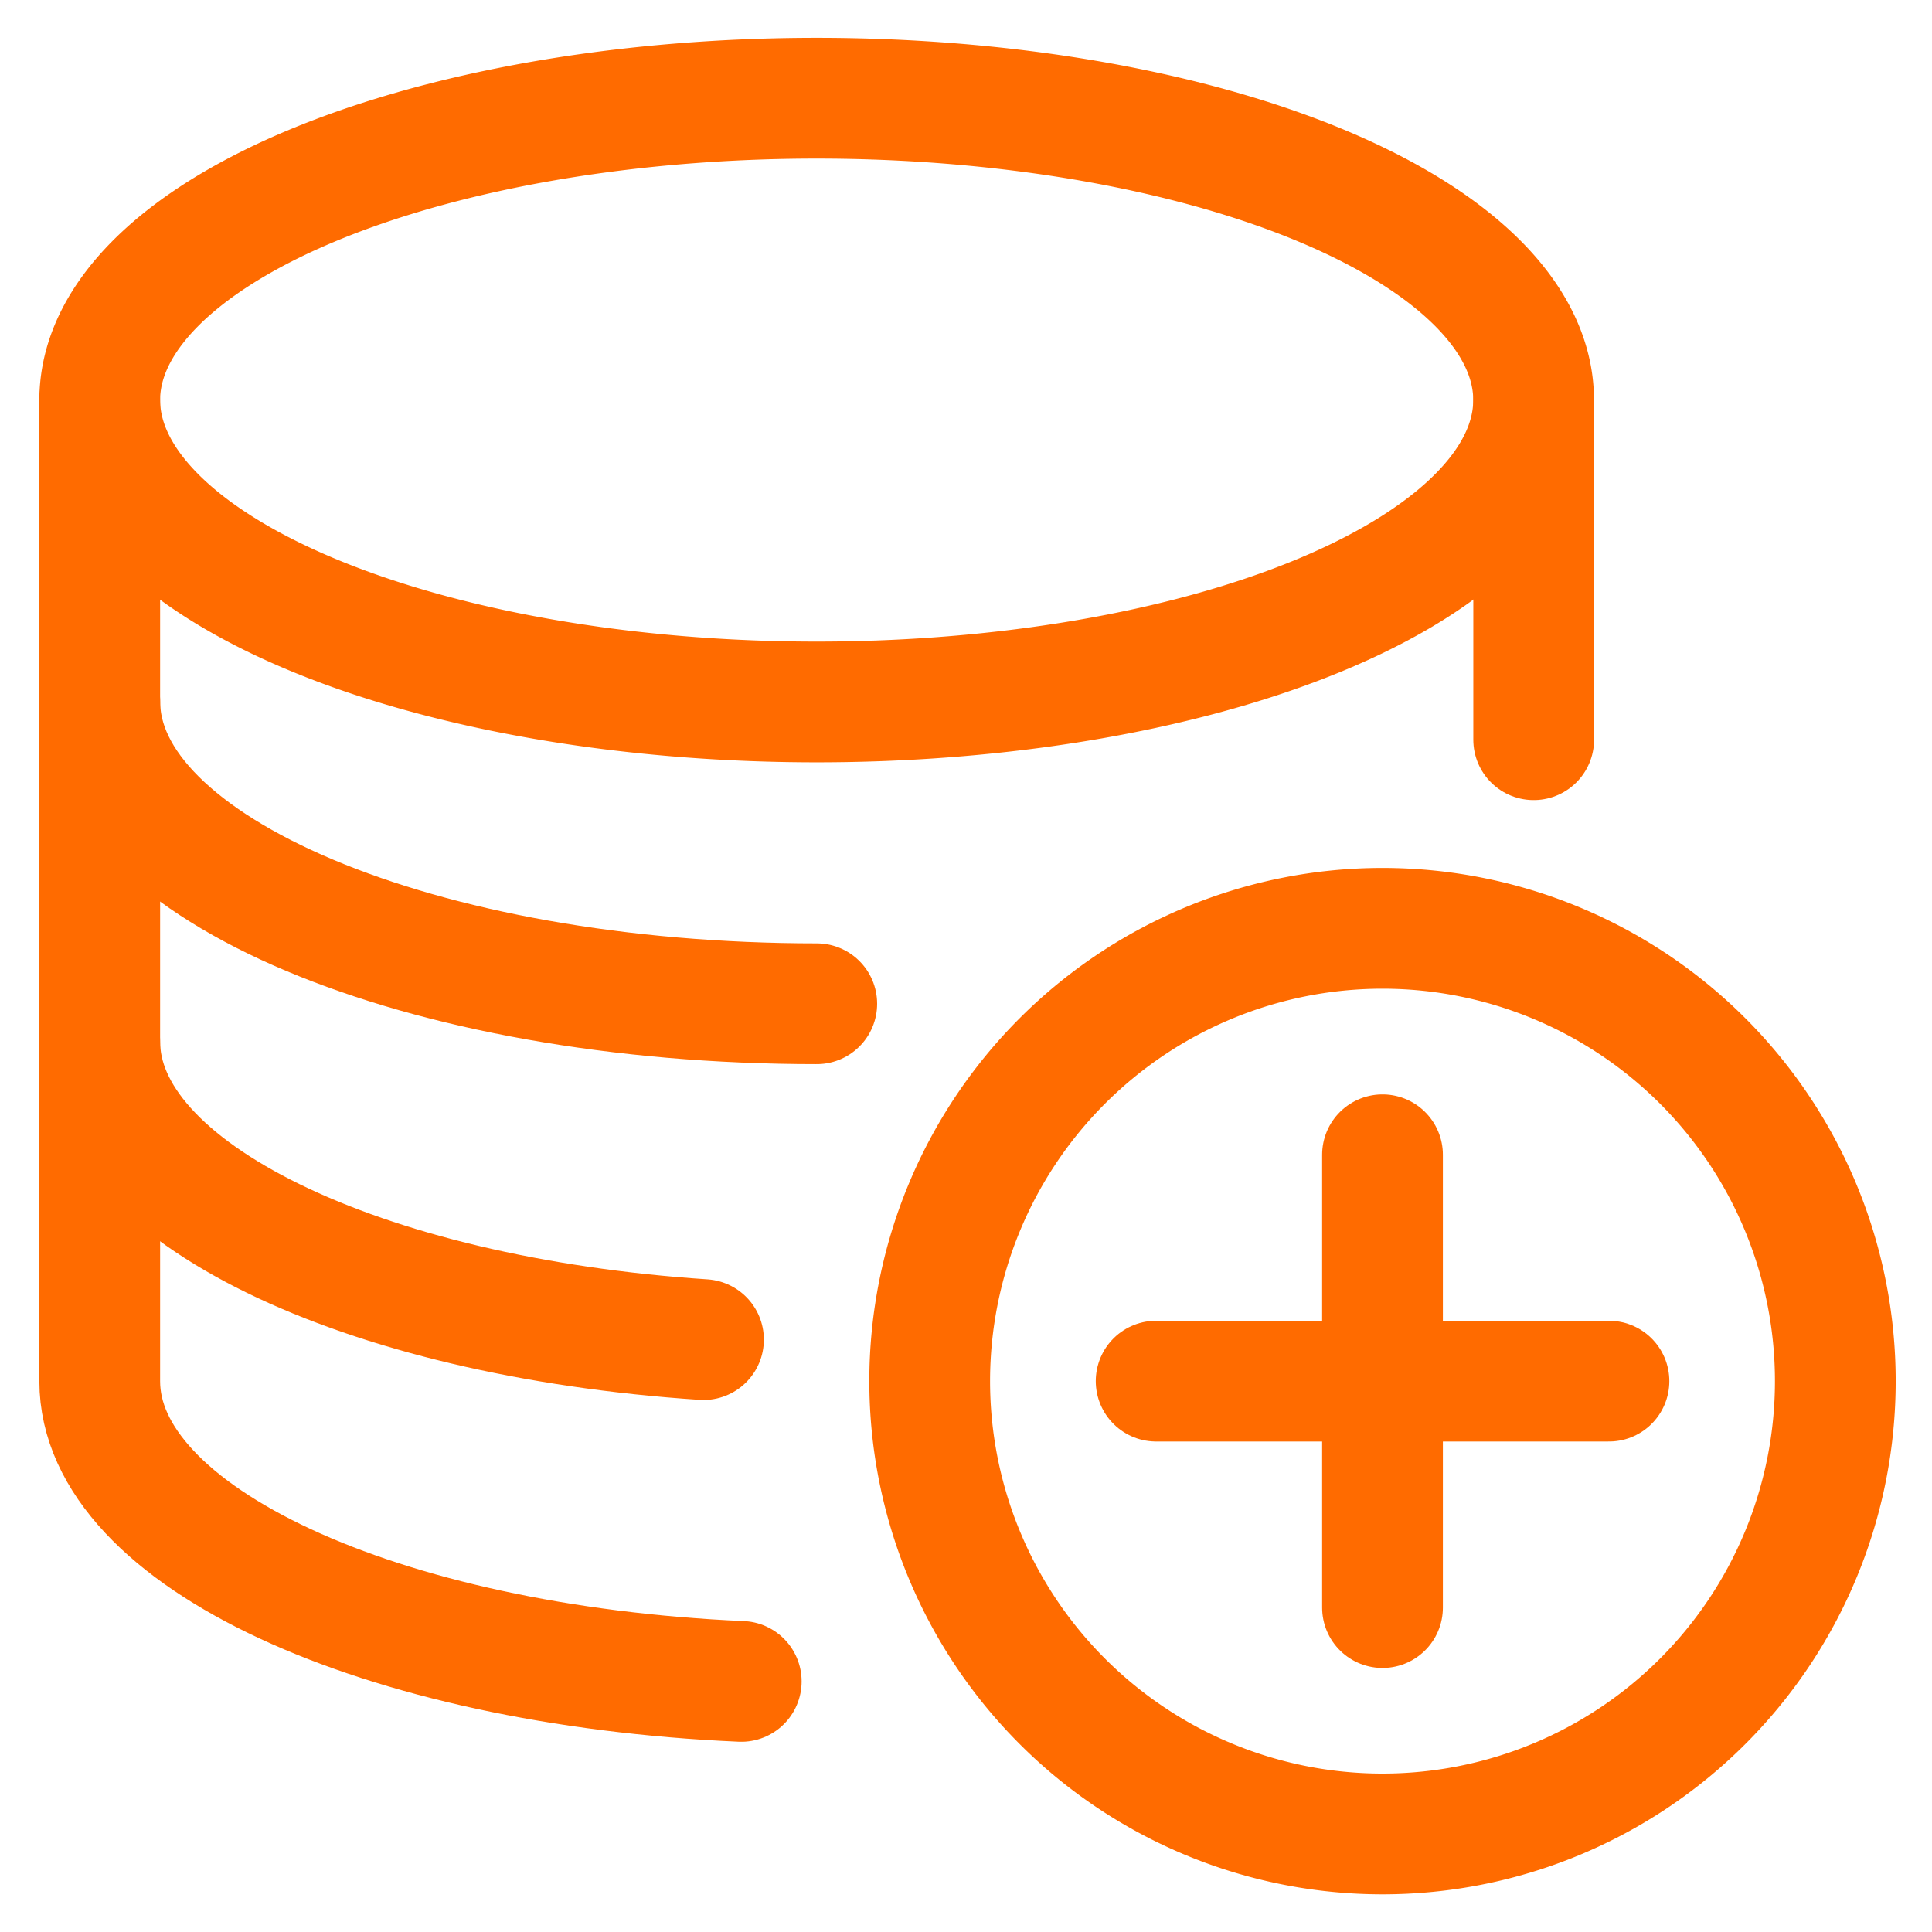
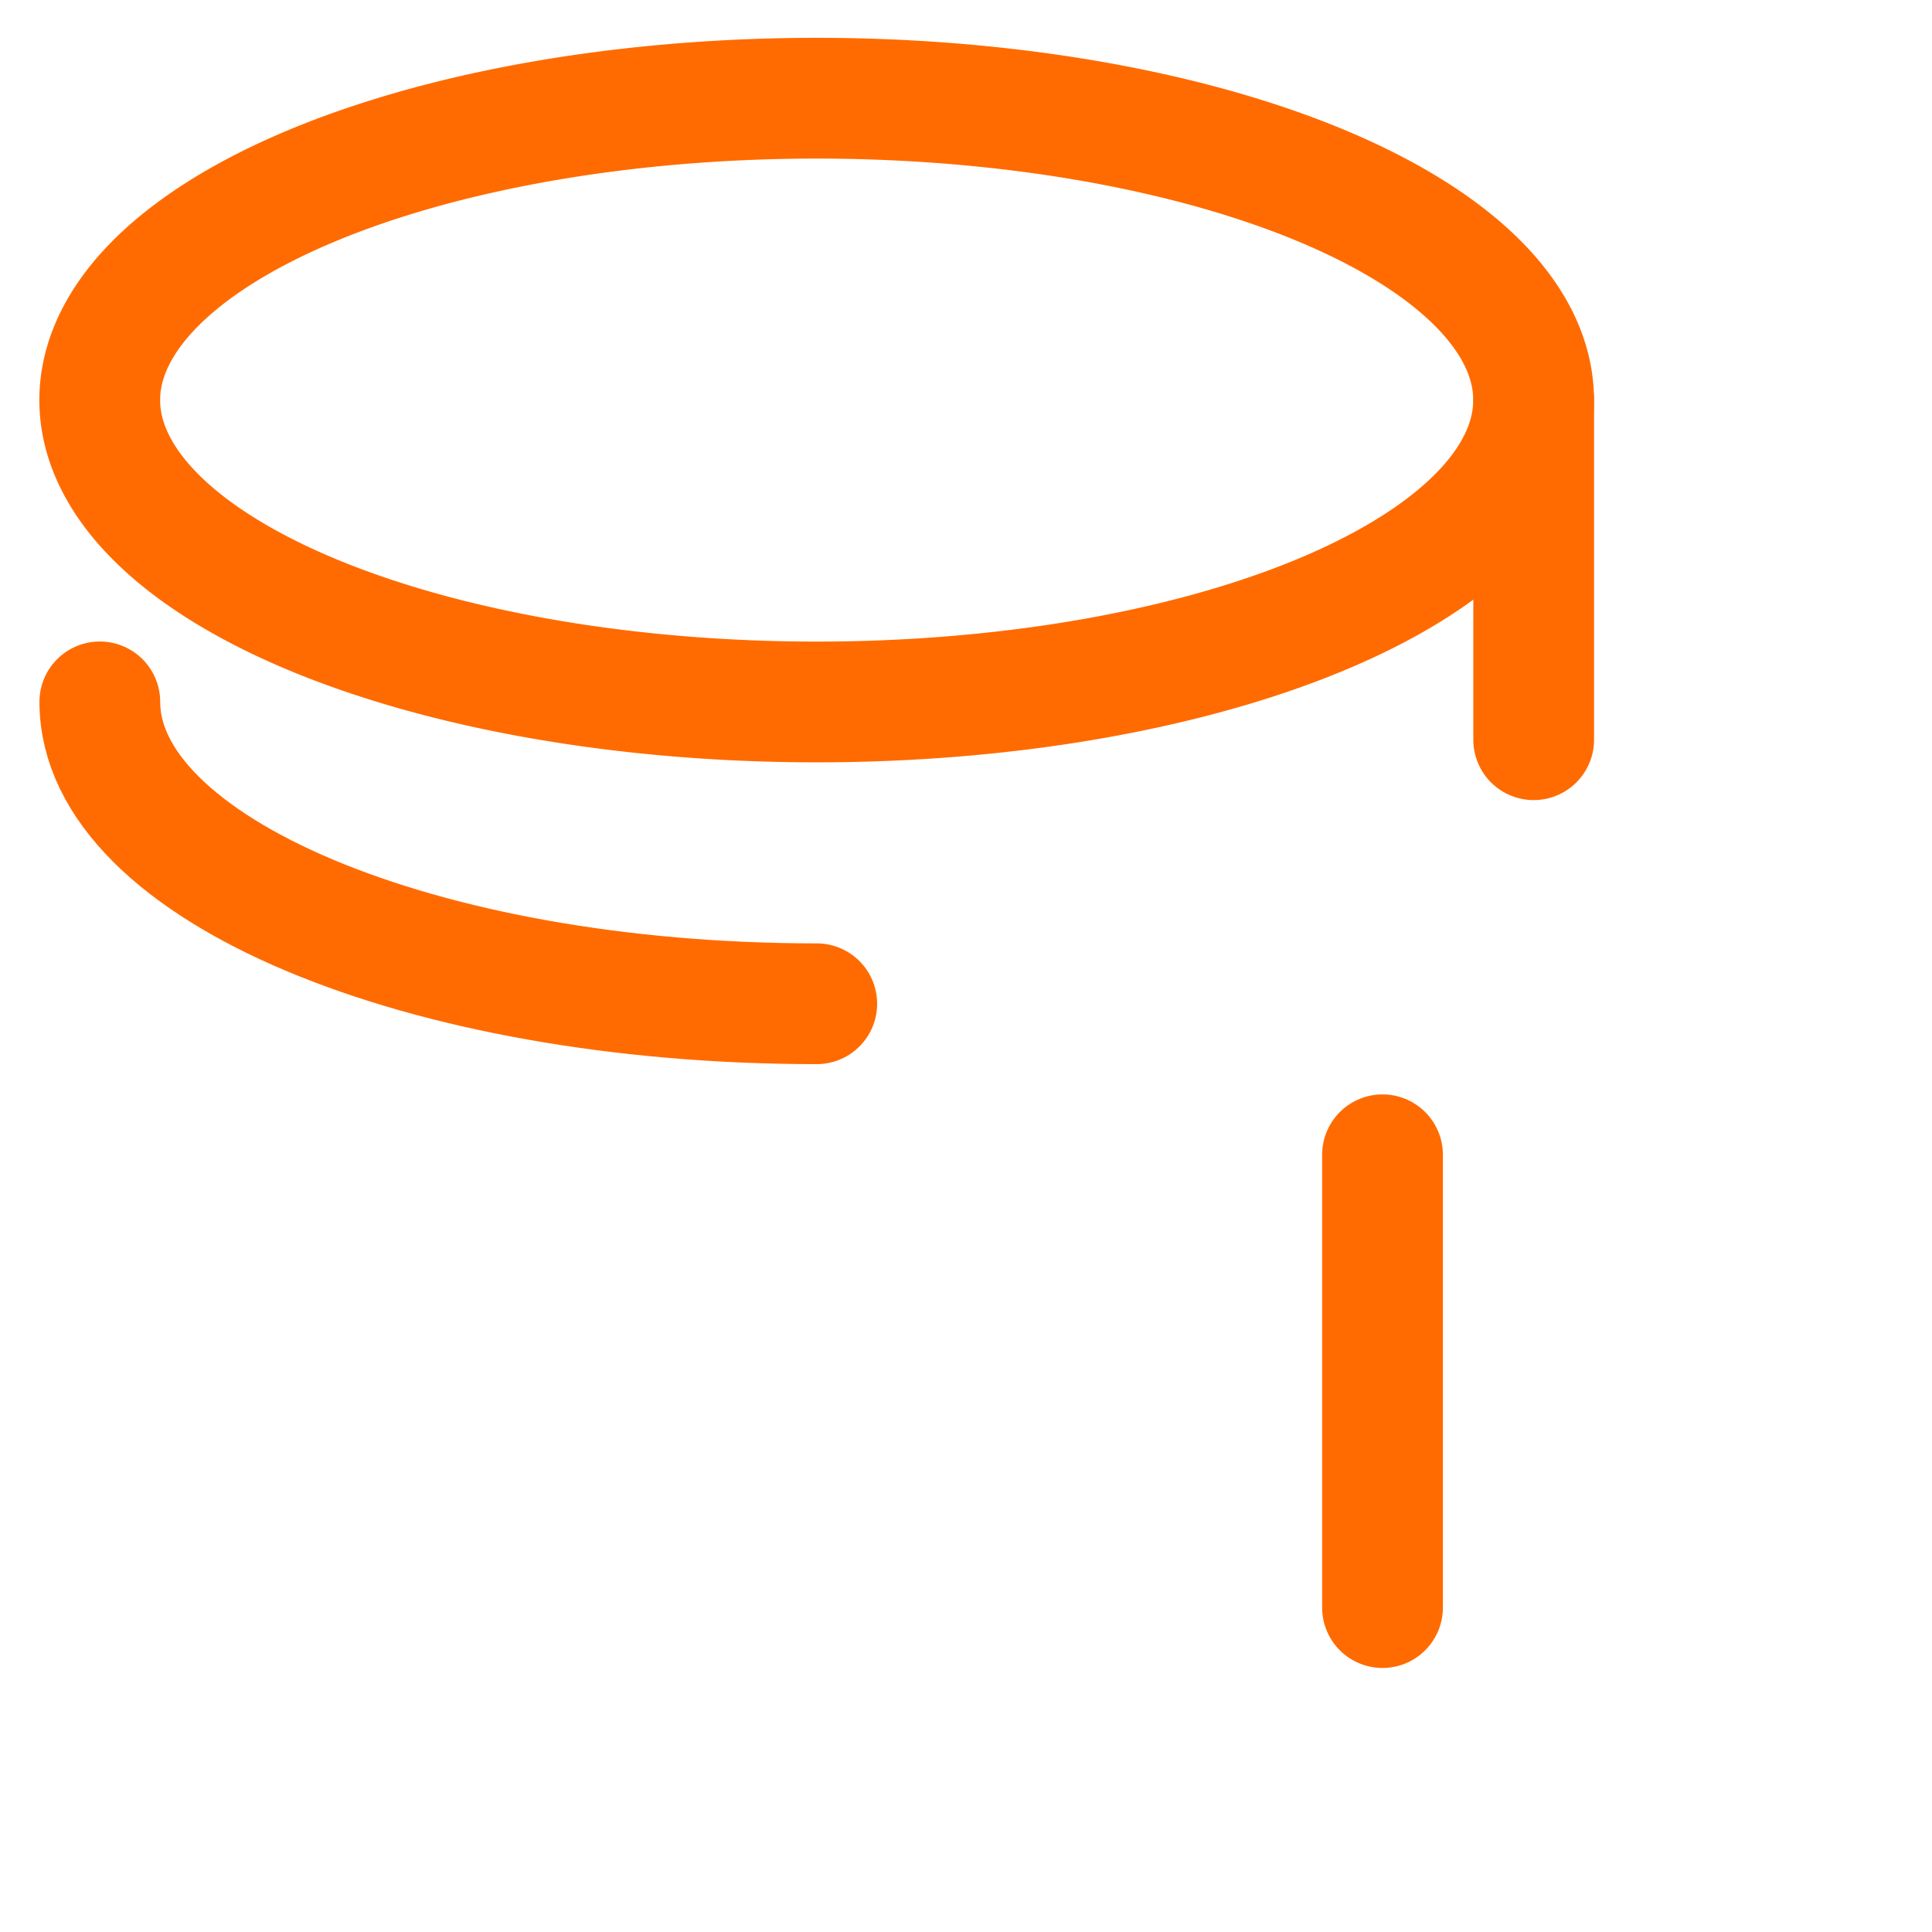
<svg xmlns="http://www.w3.org/2000/svg" viewBox="-0.75 -0.75 24 24" id="Database-Add--Streamline-Ultimate" height="24" width="24">
  <desc>Database Add Streamline Icon: https://streamlinehq.com</desc>
  <path d="M0.489 4.22a8.906 3.75 0 1 0 17.812 0 8.906 3.75 0 1 0 -17.812 0Z" fill="none" stroke="#ff6b00" stroke-linecap="round" stroke-linejoin="round" stroke-width="1.5" />
  <path d="M9.396 11.719c-4.918 0 -8.906 -1.678 -8.906 -3.75" fill="none" stroke="#ff6b00" stroke-linecap="round" stroke-linejoin="round" stroke-width="1.5" />
-   <path d="M7.989 15.891c-4.25 -0.281 -7.5 -1.833 -7.5 -3.702" fill="none" stroke="#ff6b00" stroke-linecap="round" stroke-linejoin="round" stroke-width="1.5" />
-   <path d="M8.458 20.137c-4.478 -0.197 -7.969 -1.792 -7.969 -3.729V4.219" fill="none" stroke="#ff6b00" stroke-linecap="round" stroke-linejoin="round" stroke-width="1.5" />
  <path d="m18.302 4.22 0 4.219" fill="none" stroke="#ff6b00" stroke-linecap="round" stroke-linejoin="round" stroke-width="1.5" />
-   <path d="M10.799 16.407a5.625 5.625 0 1 0 11.25 0 5.625 5.625 0 1 0 -11.25 0Z" fill="none" stroke="#ff6b00" stroke-linecap="round" stroke-linejoin="round" stroke-width="1.5" />
  <path d="m16.424 13.595 0 5.625" fill="none" stroke="#ff6b00" stroke-linecap="round" stroke-linejoin="round" stroke-width="1.5" />
-   <path d="m19.237 16.407 -5.625 0" fill="none" stroke="#ff6b00" stroke-linecap="round" stroke-linejoin="round" stroke-width="1.5" />
</svg>